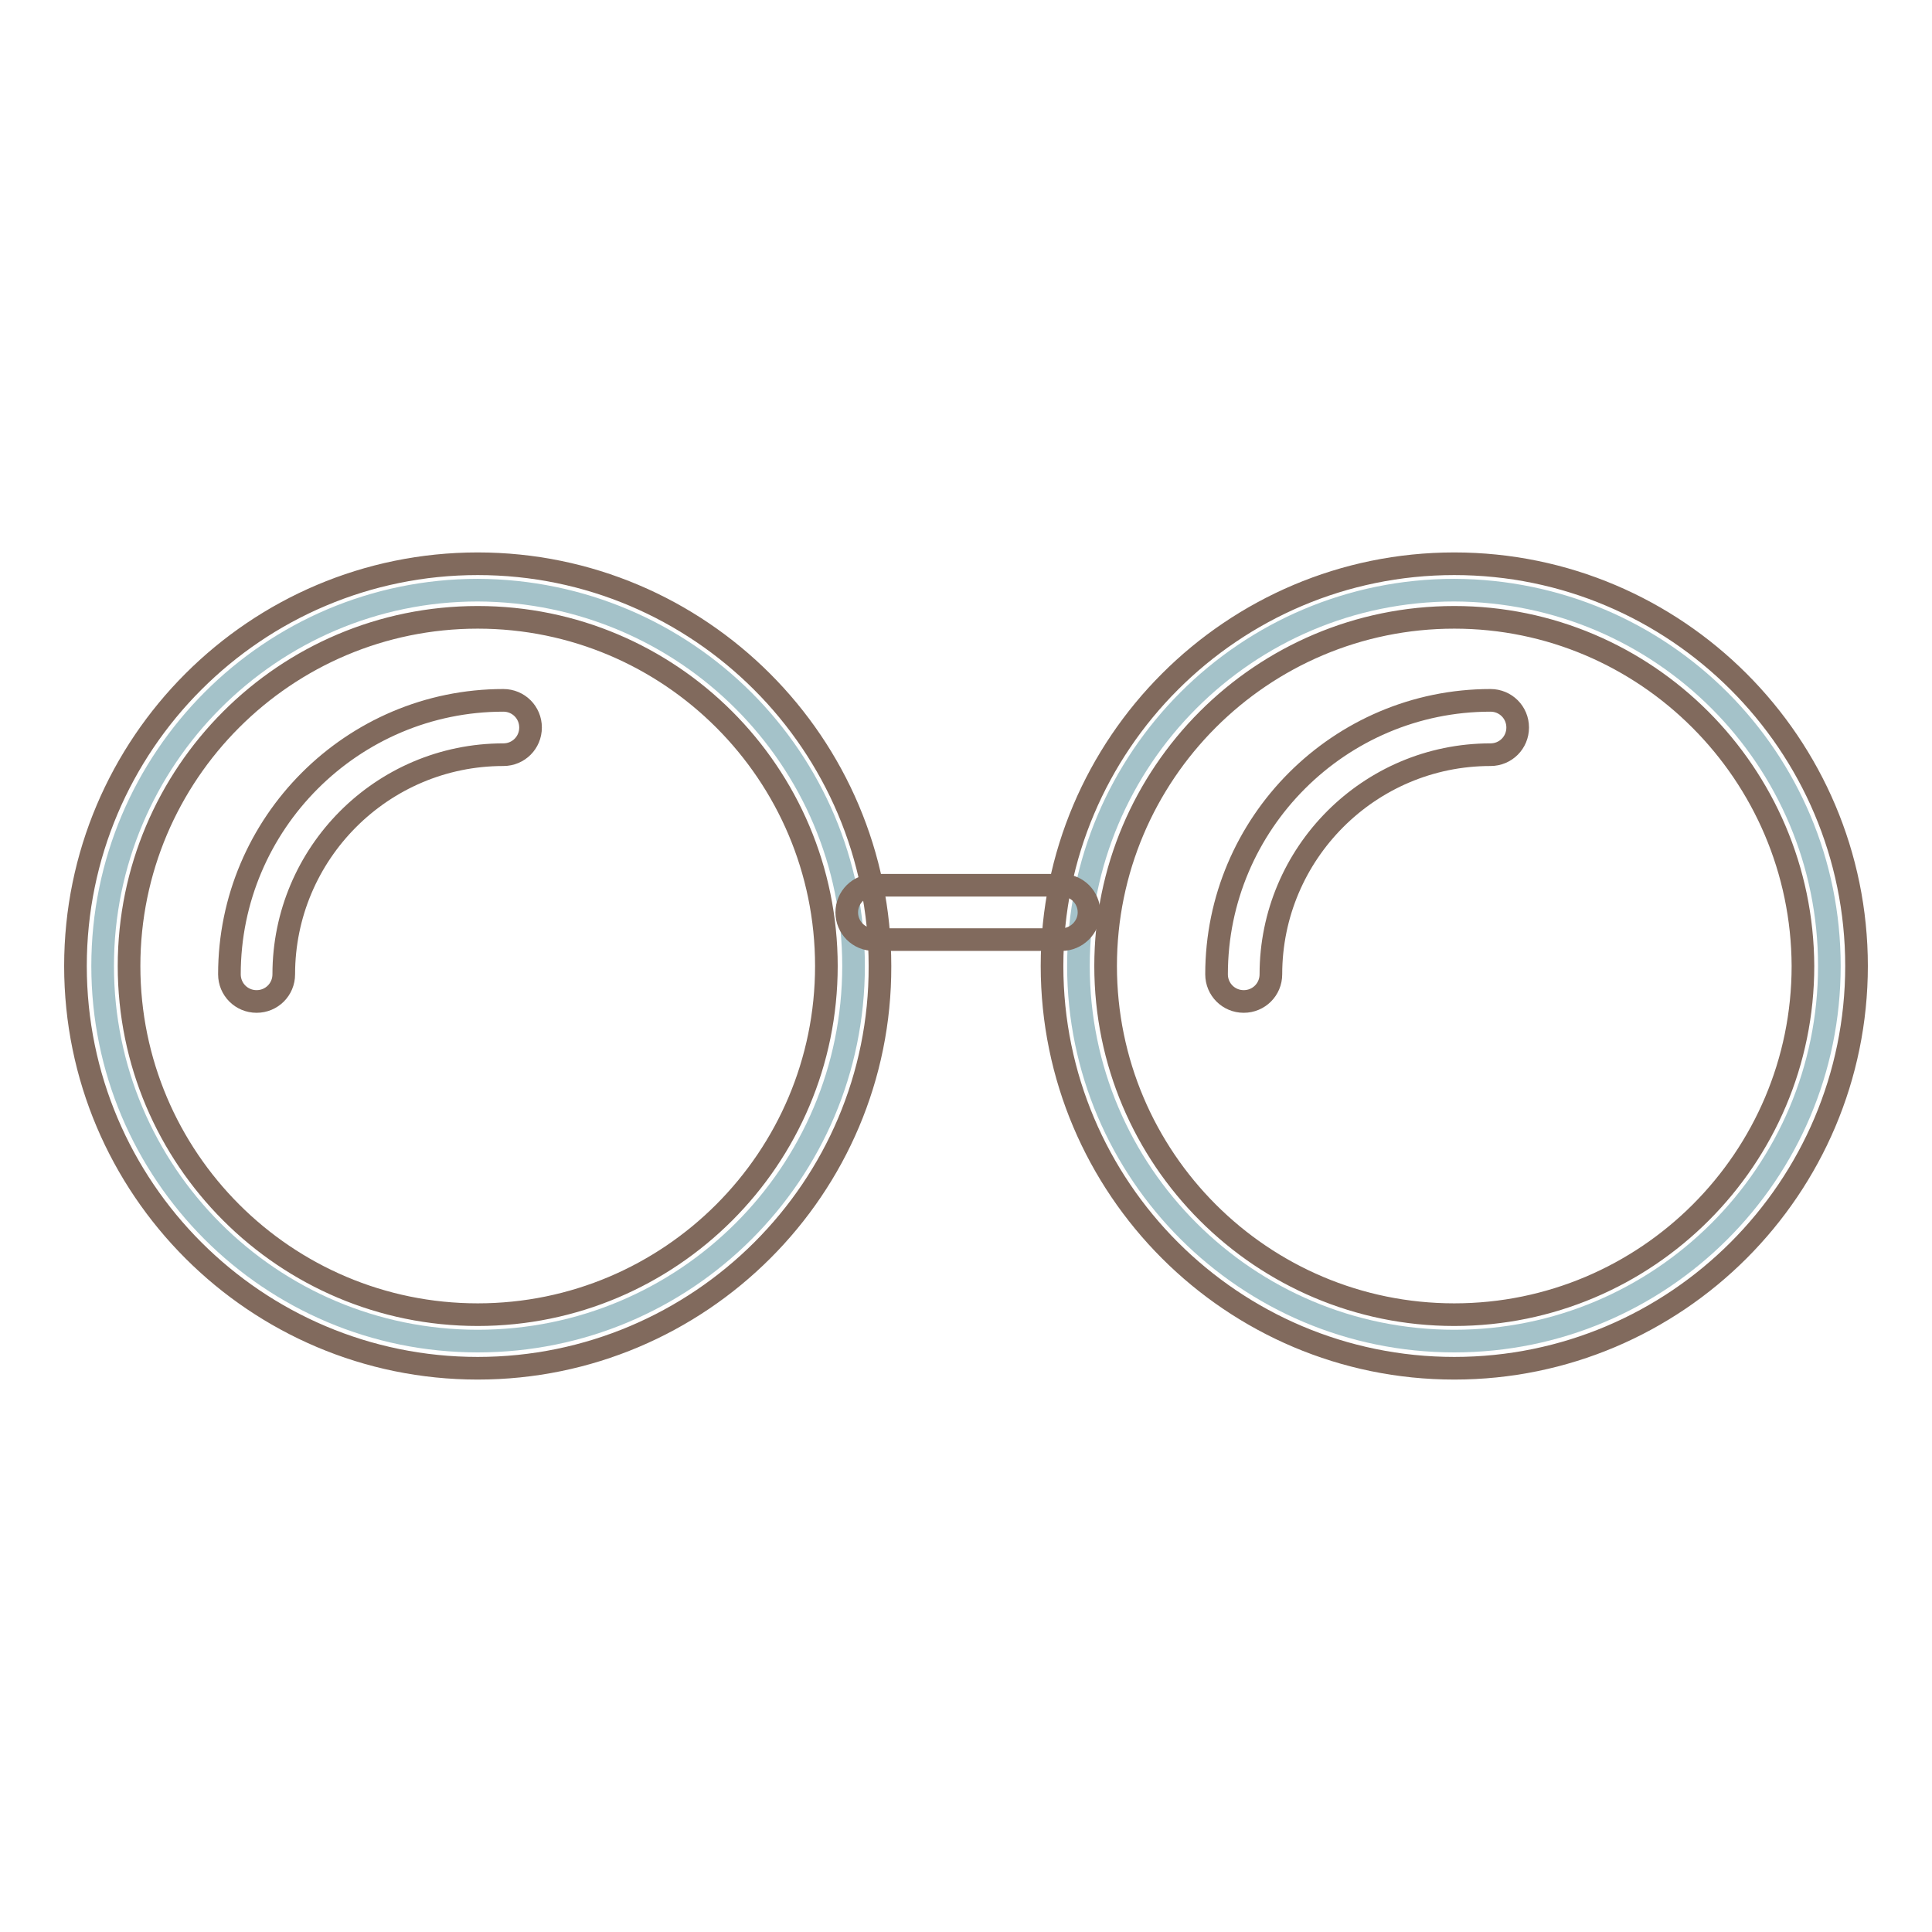
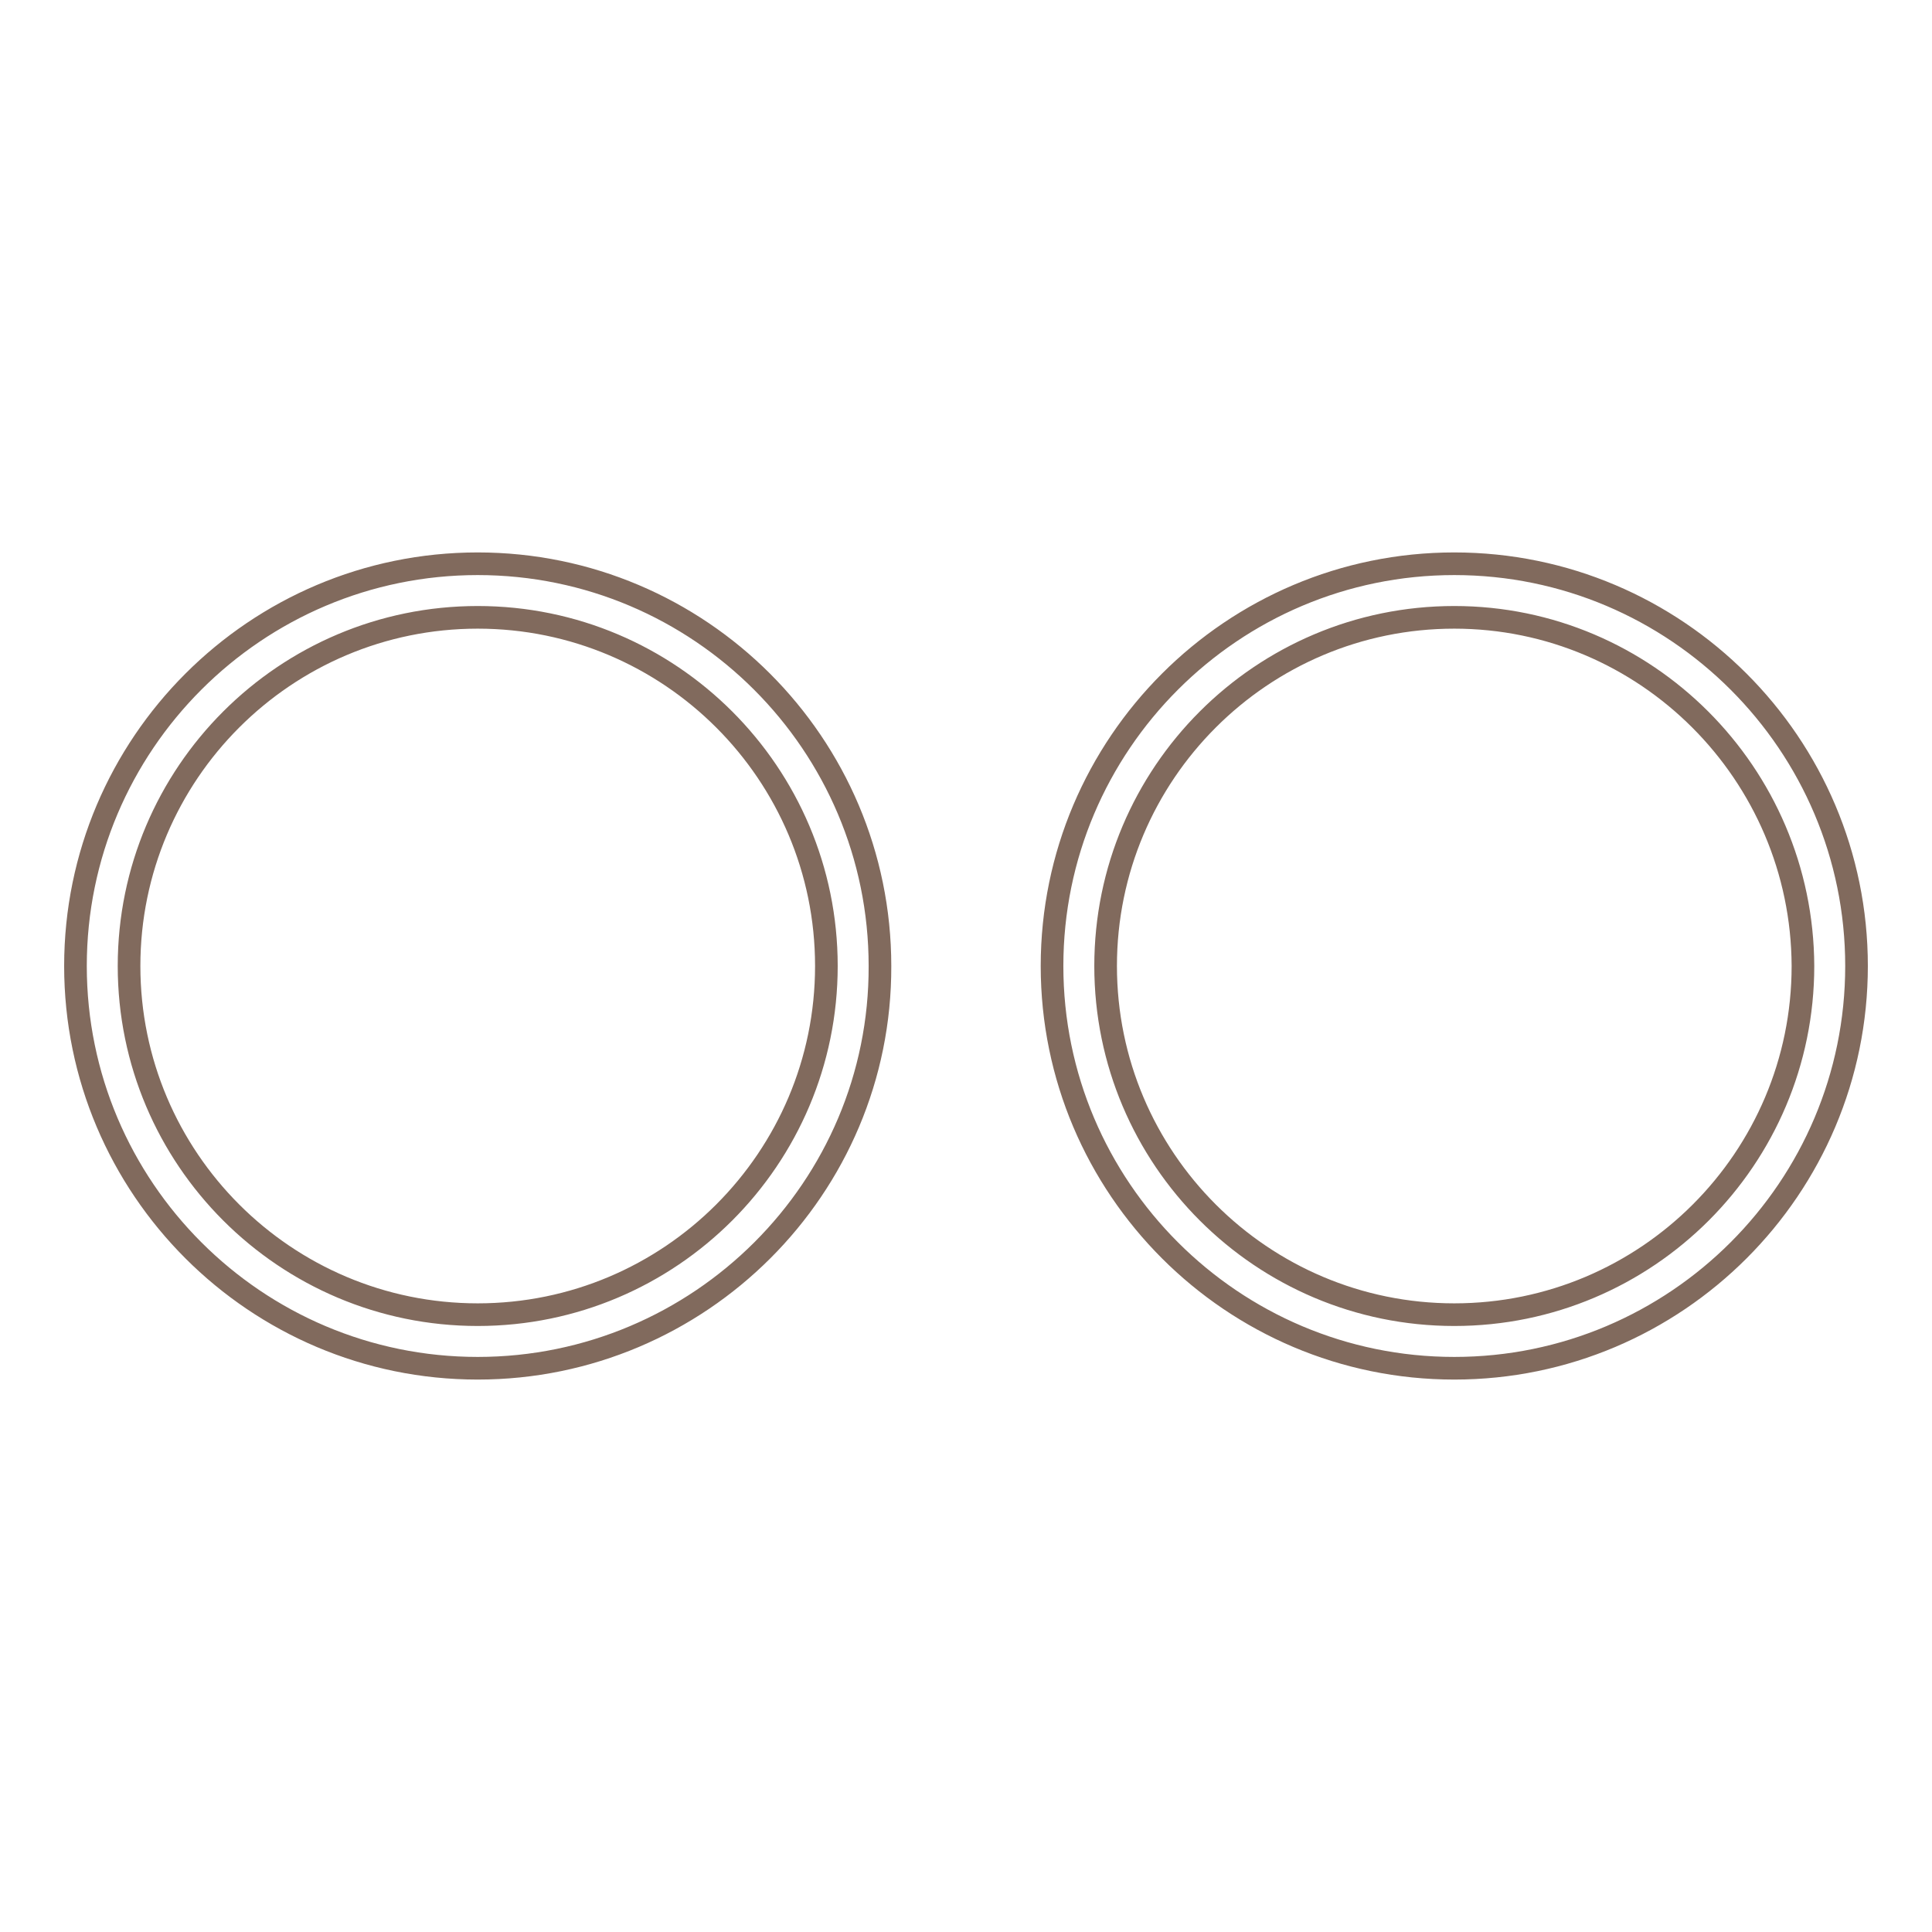
<svg xmlns="http://www.w3.org/2000/svg" version="1.1" x="0px" y="0px" viewBox="0 0 256 256" enable-background="new 0 0 256 256" xml:space="preserve">
  <g>
-     <path stroke-width="3" fill-opacity="0" stroke="#a4c2c9" d="M113.1,128c0,27.5-22.3,49.7-49.8,49.7c-27.5,0-49.7-22.3-49.7-49.7c0-27.5,22.3-49.8,49.7-49.8 C90.8,78.3,113.1,100.5,113.1,128z M242.4,128c0,27.5-22.3,49.7-49.7,49.7c-27.5,0-49.8-22.3-49.8-49.7c0-27.5,22.3-49.8,49.8-49.8 C220.2,78.3,242.4,100.5,242.4,128z" />
    <path stroke-width="3" fill-opacity="0" stroke="#816a5d" d="M63.3,181.3C33.9,181.3,10,157.4,10,128c0-29.4,23.9-53.3,53.3-53.3c29.4,0,53.3,23.9,53.3,53.3 C116.7,157.4,92.7,181.3,63.3,181.3z M63.3,81.8c-25.5,0-46.2,20.7-46.2,46.2c0,25.5,20.7,46.2,46.2,46.2 c25.5,0,46.2-20.7,46.2-46.2C109.5,102.5,88.8,81.8,63.3,81.8z M192.7,181.3c-29.4,0-53.3-23.9-53.3-53.3 c0-29.4,23.9-53.3,53.3-53.3c29.4,0,53.3,23.9,53.3,53.3C246,157.4,222.1,181.3,192.7,181.3z M192.7,81.8 c-25.5,0-46.2,20.7-46.2,46.2c0,25.5,20.7,46.2,46.2,46.2c25.5,0,46.2-20.7,46.2-46.2C238.8,102.5,218.1,81.8,192.7,81.8z" />
-     <path stroke-width="3" fill-opacity="0" stroke="#816a5d" d="M140.7,124.5h-24.9c-2,0-3.6-1.6-3.6-3.6c0-2,1.6-3.6,3.6-3.6h24.9c2,0,3.6,1.6,3.6,3.6 C144.3,122.9,142.6,124.5,140.7,124.5z" />
-     <path stroke-width="3" fill-opacity="0" stroke="#816a5d" d="M34,132.7c-2,0-3.6-1.6-3.6-3.6c0-20,16.3-36.3,36.3-36.3c2,0,3.6,1.6,3.6,3.6s-1.6,3.6-3.6,3.6 c-16.1,0-29.1,13.1-29.1,29.1C37.6,131.1,36,132.7,34,132.7z M164.8,132.7c-2,0-3.6-1.6-3.6-3.6c0-20,16.3-36.3,36.3-36.3 c2,0,3.6,1.6,3.6,3.6s-1.6,3.6-3.6,3.6c-16.1,0-29.1,13.1-29.1,29.1C168.4,131.1,166.8,132.7,164.8,132.7z" />
  </g>
</svg>